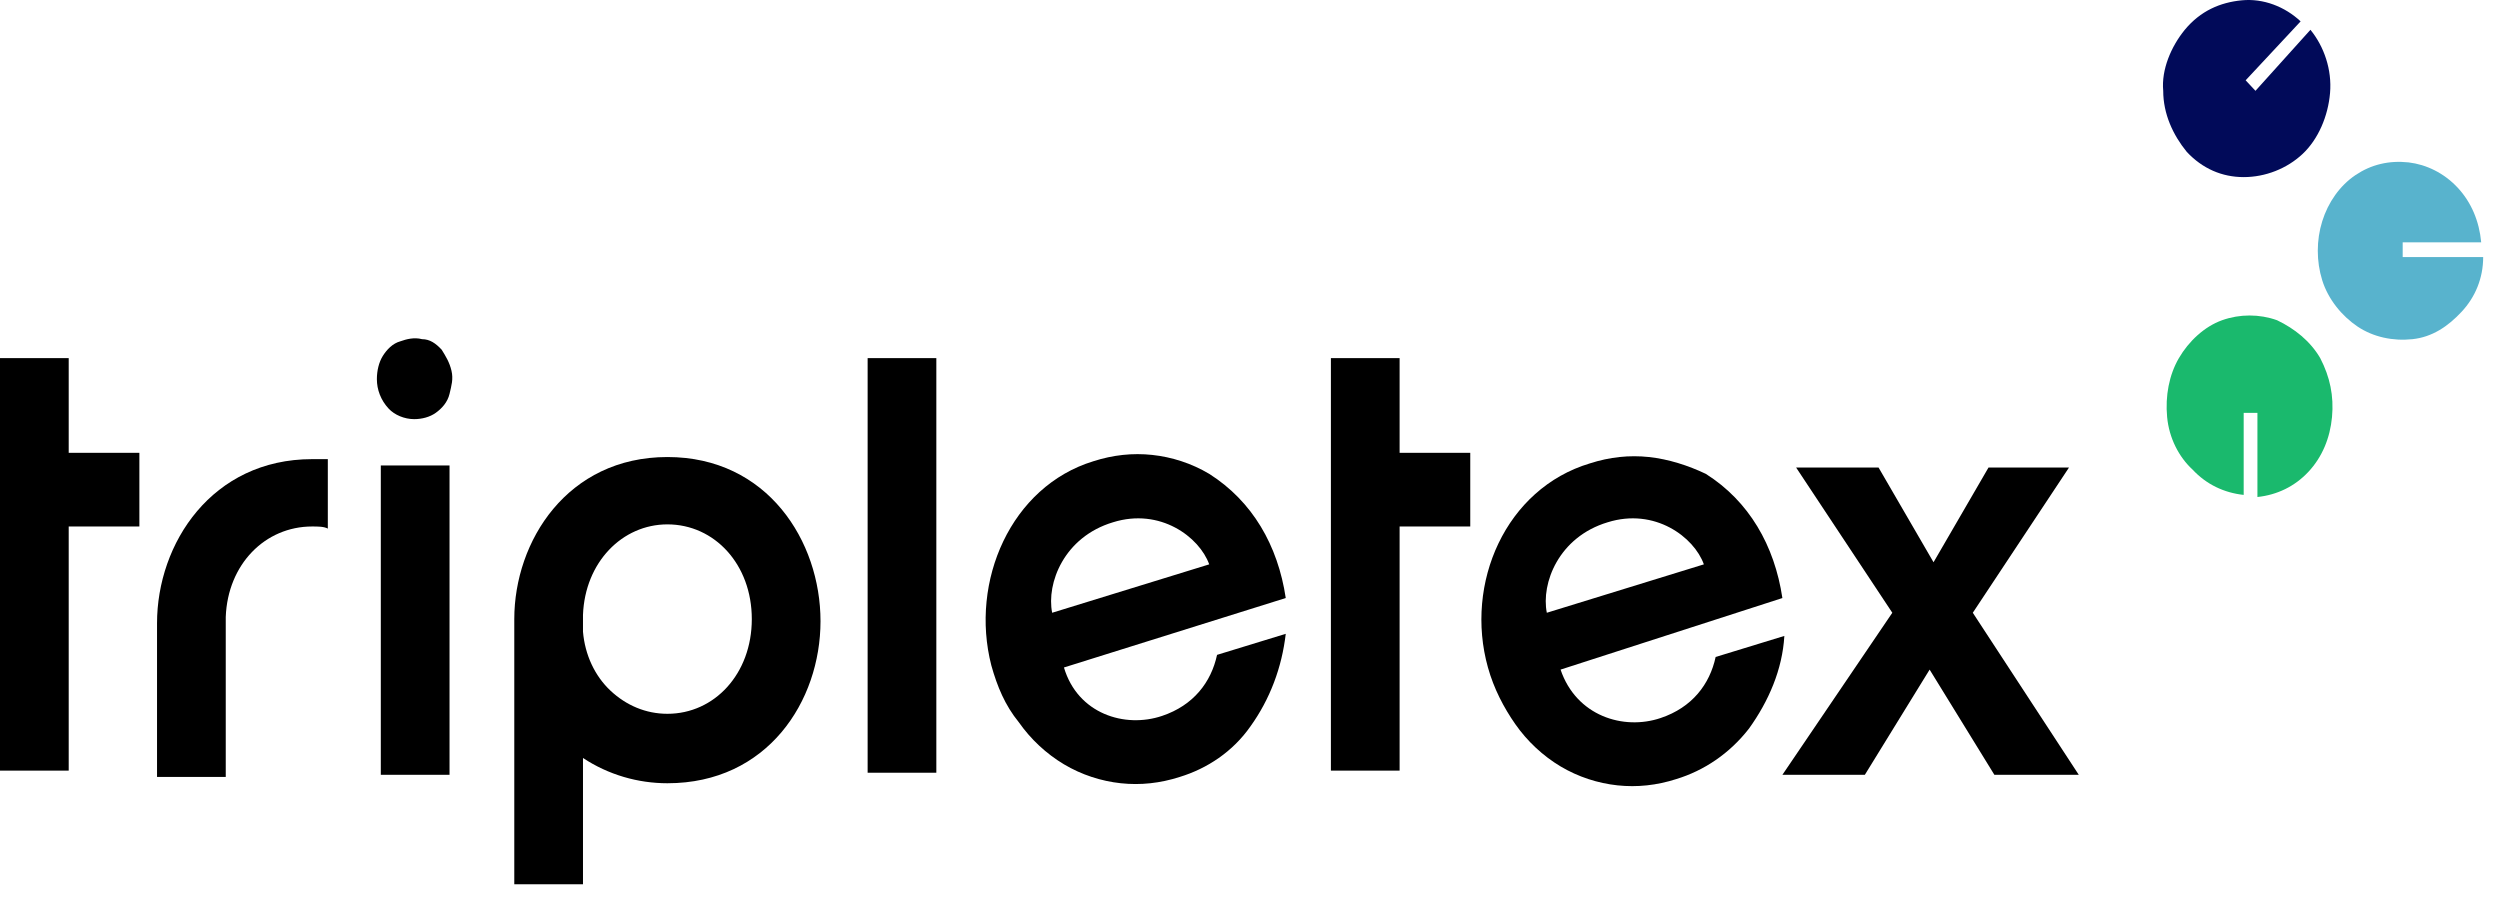
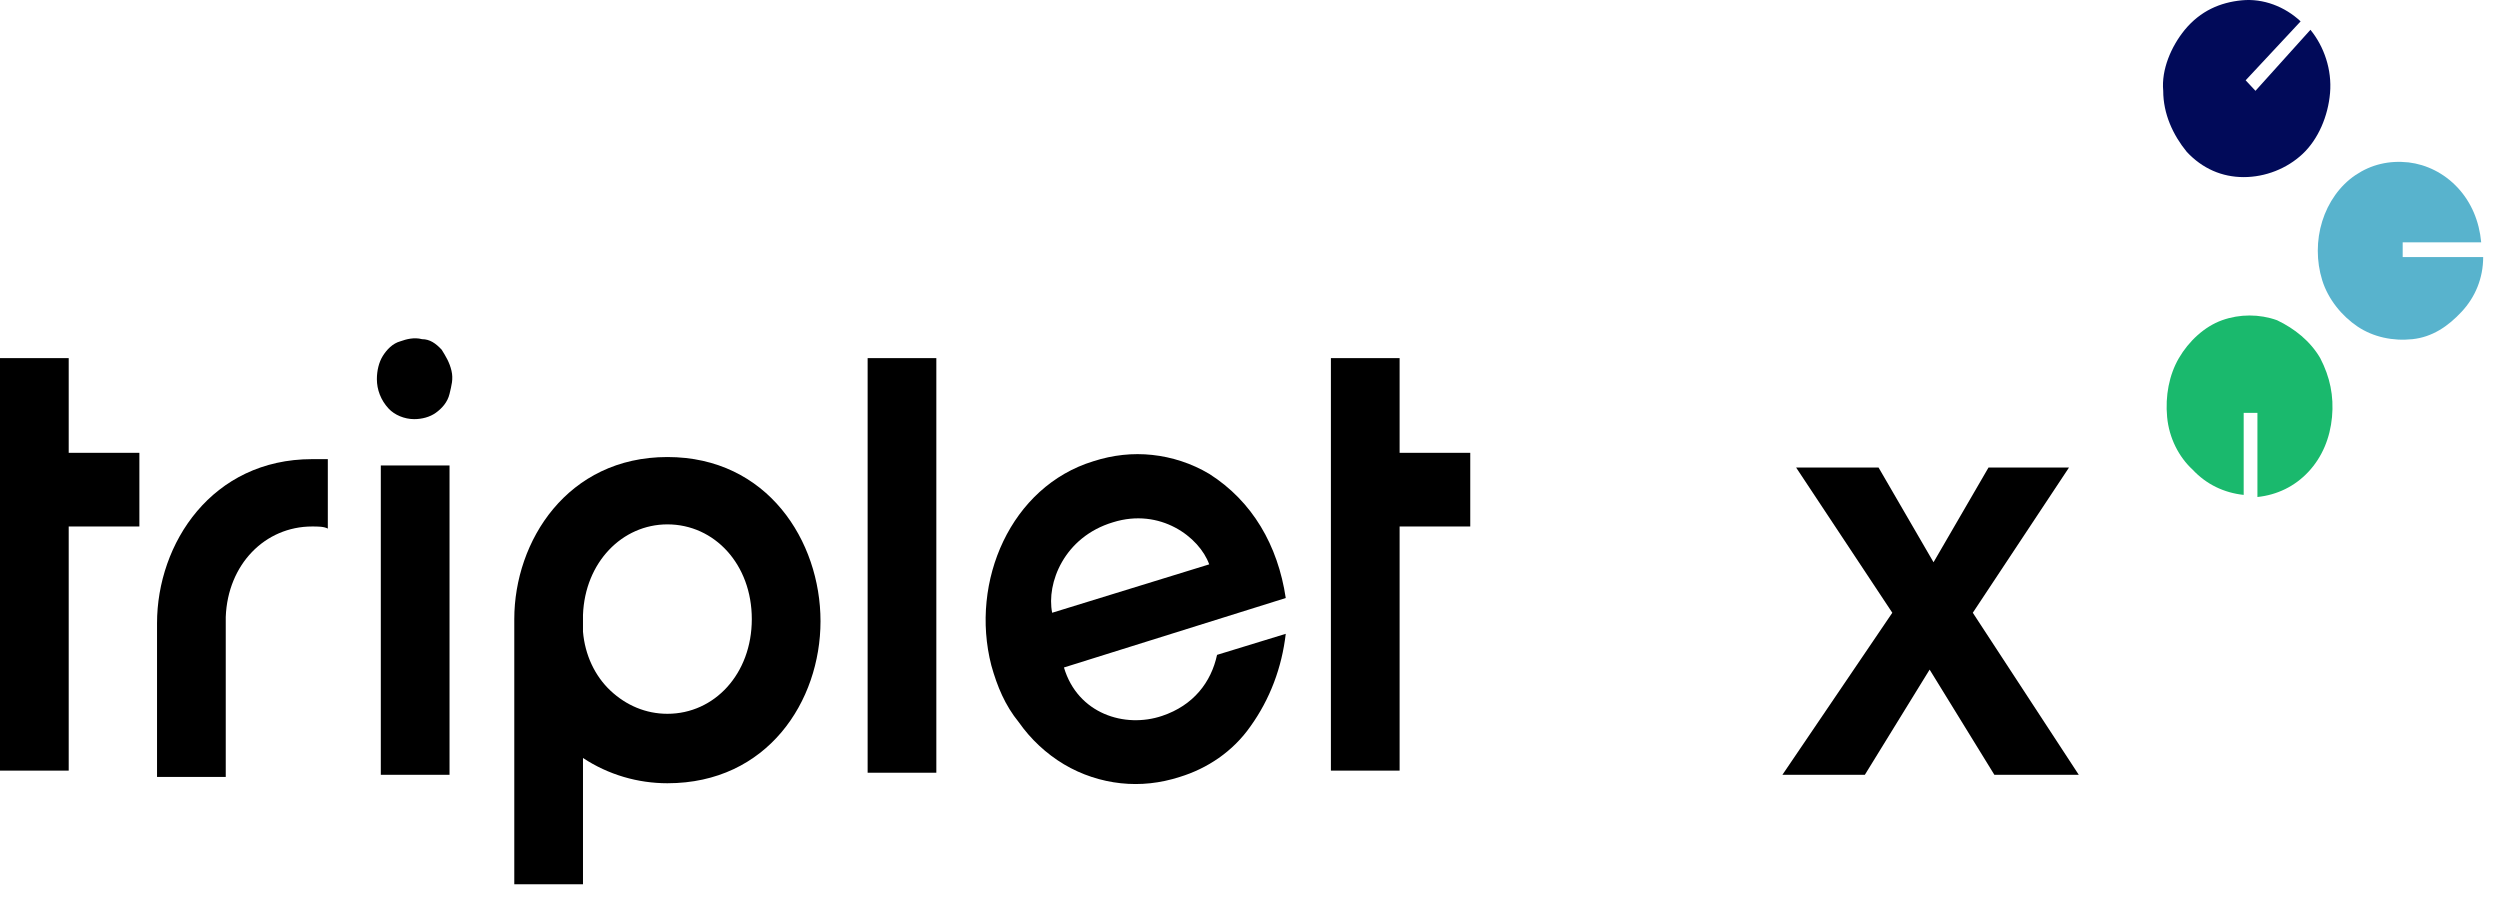
<svg xmlns="http://www.w3.org/2000/svg" width="133" height="48" viewBox="0 0 133 48" fill="none">
  <path d="M68.402 31.815C67.985 29.016 66.627 26.665 64.33 25.209C63.39 24.649 62.345 24.314 61.301 24.202C60.257 24.09 59.212 24.202 58.168 24.538C53.782 25.881 51.589 30.92 52.738 35.398C53.051 36.518 53.469 37.526 54.2 38.422C54.826 39.317 55.662 40.101 56.602 40.661C57.542 41.221 58.586 41.557 59.63 41.669C60.675 41.781 61.719 41.669 62.763 41.333C64.225 40.885 65.583 39.989 66.523 38.645C67.567 37.19 68.194 35.51 68.402 33.719L64.747 34.839C64.434 36.294 63.494 37.526 61.823 38.086C59.839 38.757 57.333 37.974 56.602 35.51L68.402 31.815ZM55.975 32.599C55.662 31.032 56.602 28.568 59.212 27.785C61.719 27.001 63.807 28.568 64.33 30.024L55.975 32.599Z" fill="black" />
-   <path d="M94.823 31.816C94.405 29.017 93.048 26.665 90.75 25.21C89.811 24.762 88.766 24.426 87.722 24.314C86.678 24.202 85.633 24.314 84.589 24.65C80.099 25.994 77.905 31.032 79.159 35.511C79.472 36.63 79.994 37.638 80.621 38.534C81.247 39.429 82.083 40.213 83.022 40.773C83.962 41.333 85.007 41.669 86.051 41.781C87.095 41.893 88.14 41.781 89.184 41.445C90.646 40.997 92.004 40.101 93.048 38.758C94.092 37.302 94.823 35.623 94.928 33.831L91.272 34.951C90.959 36.406 90.019 37.638 88.348 38.198C86.364 38.87 83.858 38.086 83.022 35.623L94.823 31.816ZM82.291 32.599C81.978 31.032 82.918 28.569 85.529 27.785C88.035 27.001 90.124 28.569 90.646 30.024L82.291 32.599Z" fill="black" />
  <path d="M94.823 41.221H99.209L102.656 35.623L106.102 41.221H110.592L104.953 32.599L110.07 24.874H105.788L102.864 29.912L99.94 24.874H95.554L100.671 32.599L94.823 41.221Z" fill="black" />
  <path d="M43.651 33.047C43.651 37.302 40.832 41.669 35.506 41.669C33.94 41.669 32.373 41.221 31.015 40.325V47.043H27.36V33.719C27.36 33.495 27.36 33.271 27.36 32.935C27.36 28.792 30.18 24.314 35.506 24.314C40.832 24.314 43.651 28.792 43.651 33.047ZM39.996 32.935C39.996 30.024 38.012 27.897 35.506 27.897C33.104 27.897 31.12 29.912 31.015 32.711V33.607C31.12 34.839 31.642 35.958 32.477 36.742C33.313 37.526 34.357 37.974 35.506 37.974C38.012 37.974 39.996 35.846 39.996 32.935Z" fill="black" />
  <path d="M49.5 19.052H46.158V41.109H49.813V37.638V19.052H49.5Z" fill="black" />
  <path d="M20.259 24.762H23.915V41.221H20.259V24.762ZM22.035 22.298C22.452 22.298 22.87 22.186 23.183 21.962C23.497 21.739 23.81 21.403 23.915 20.955C24.019 20.507 24.123 20.171 24.019 19.723C23.915 19.275 23.706 18.939 23.497 18.604C23.183 18.268 22.87 18.044 22.452 18.044C22.035 17.932 21.617 18.044 21.304 18.156C20.886 18.268 20.573 18.604 20.364 18.939C20.155 19.275 20.05 19.723 20.05 20.171C20.05 20.731 20.259 21.291 20.677 21.739C20.99 22.075 21.513 22.298 22.035 22.298Z" fill="black" />
  <path d="M12.01 32.823C12.114 30.024 14.098 28.009 16.605 28.009C16.918 28.009 17.231 28.009 17.44 28.121V24.426C17.127 24.426 16.813 24.426 16.605 24.426C11.278 24.426 8.354 28.905 8.354 33.159C8.354 33.383 8.354 33.607 8.354 33.943V41.333H12.01V32.823Z" fill="black" />
  <path d="M7.519 24.09H3.655V19.052H0V40.997H3.655V28.009H7.415V24.09H7.519Z" fill="black" />
  <path d="M78.218 24.09H74.459V19.052H70.804V40.997H74.459V28.009H78.218V24.09Z" fill="black" />
  <path d="M127.823 13.677V12.893H132C131.896 11.774 131.478 10.766 130.747 9.982C130.016 9.199 129.076 8.751 128.137 8.639C127.092 8.527 126.152 8.751 125.317 9.311C124.481 9.87 123.855 10.766 123.542 11.774C123.228 12.781 123.228 13.901 123.542 14.909C123.855 15.917 124.586 16.812 125.421 17.372C126.257 17.932 127.301 18.156 128.345 18.044C129.39 17.932 130.225 17.372 130.956 16.588C131.687 15.805 132.105 14.797 132.105 13.677H127.823Z" fill="#58B3CD" />
  <path d="M119.364 21.963H120.095V26.441C121.139 26.329 122.079 25.881 122.81 25.098C123.541 24.314 123.958 23.306 124.063 22.187C124.167 21.067 123.958 20.059 123.436 19.052C122.914 18.156 122.079 17.484 121.139 17.036C120.199 16.7 119.155 16.7 118.215 17.036C117.275 17.372 116.439 18.156 115.917 19.052C115.395 19.947 115.186 21.067 115.291 22.187C115.395 23.306 115.917 24.314 116.648 24.986C117.379 25.77 118.319 26.217 119.364 26.329V21.963Z" fill="#1AB96D" />
  <path d="M119.991 4.832L119.469 4.272L122.393 1.137C121.557 0.353 120.409 -0.095 119.26 0.017C118.111 0.129 117.067 0.577 116.231 1.585C115.5 2.48 114.978 3.712 115.083 4.832C115.083 6.063 115.605 7.183 116.336 8.079C117.171 8.974 118.216 9.422 119.364 9.422C120.513 9.422 121.662 8.974 122.497 8.191C123.333 7.407 123.855 6.175 123.959 4.944C124.064 3.712 123.646 2.48 122.915 1.585L119.991 4.832Z" fill="#010A59" />
</svg>